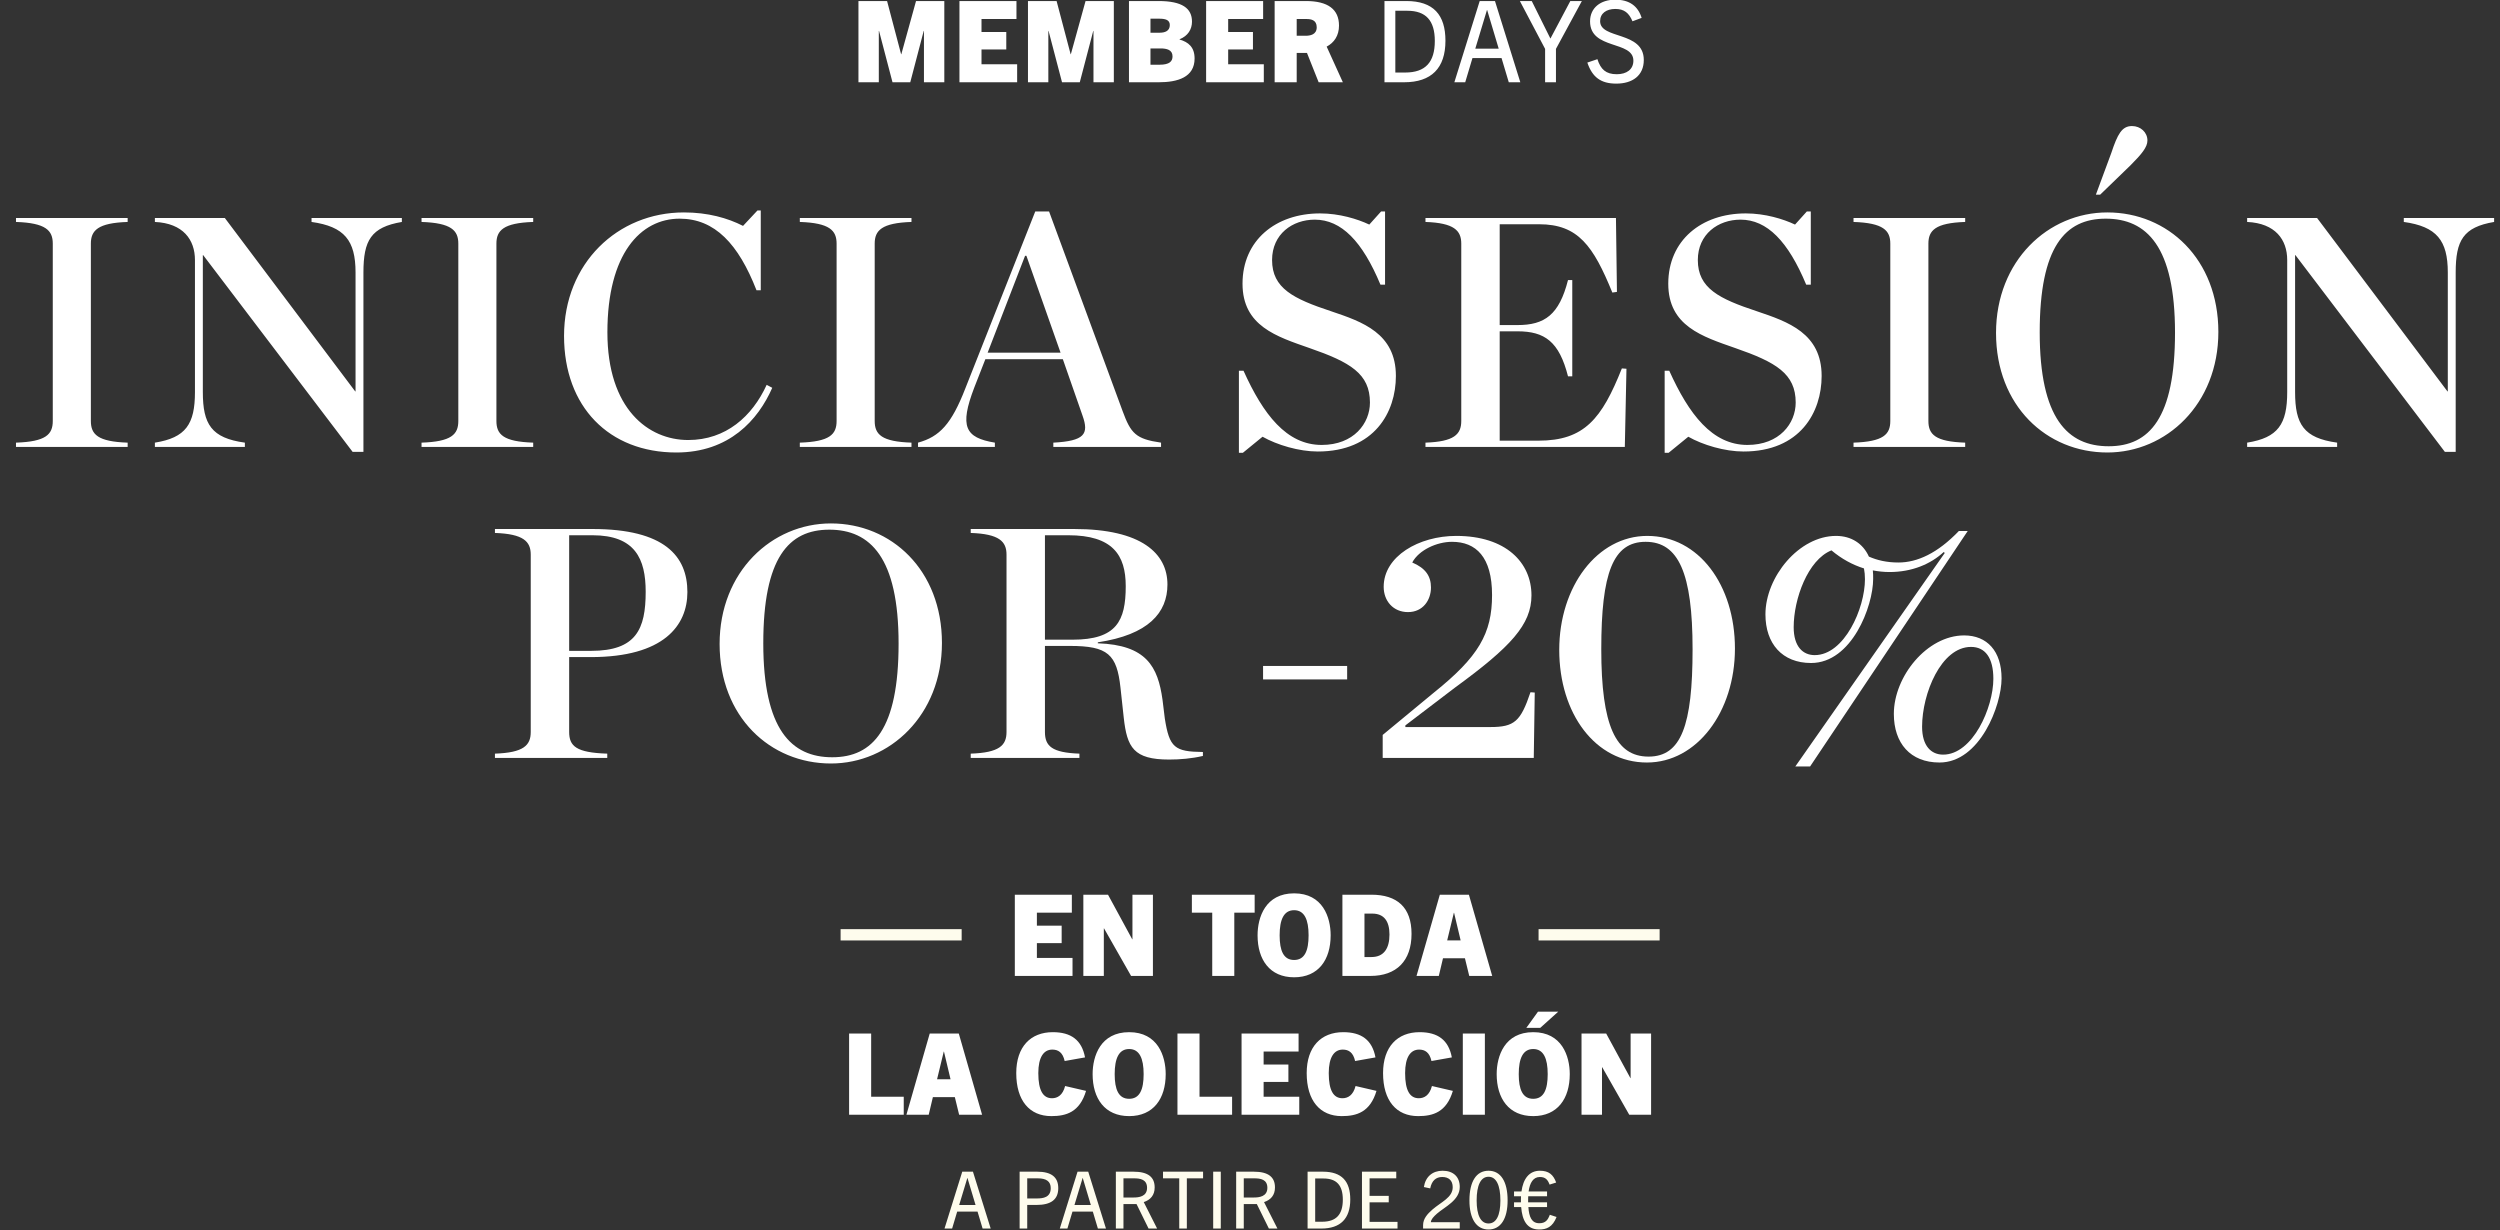
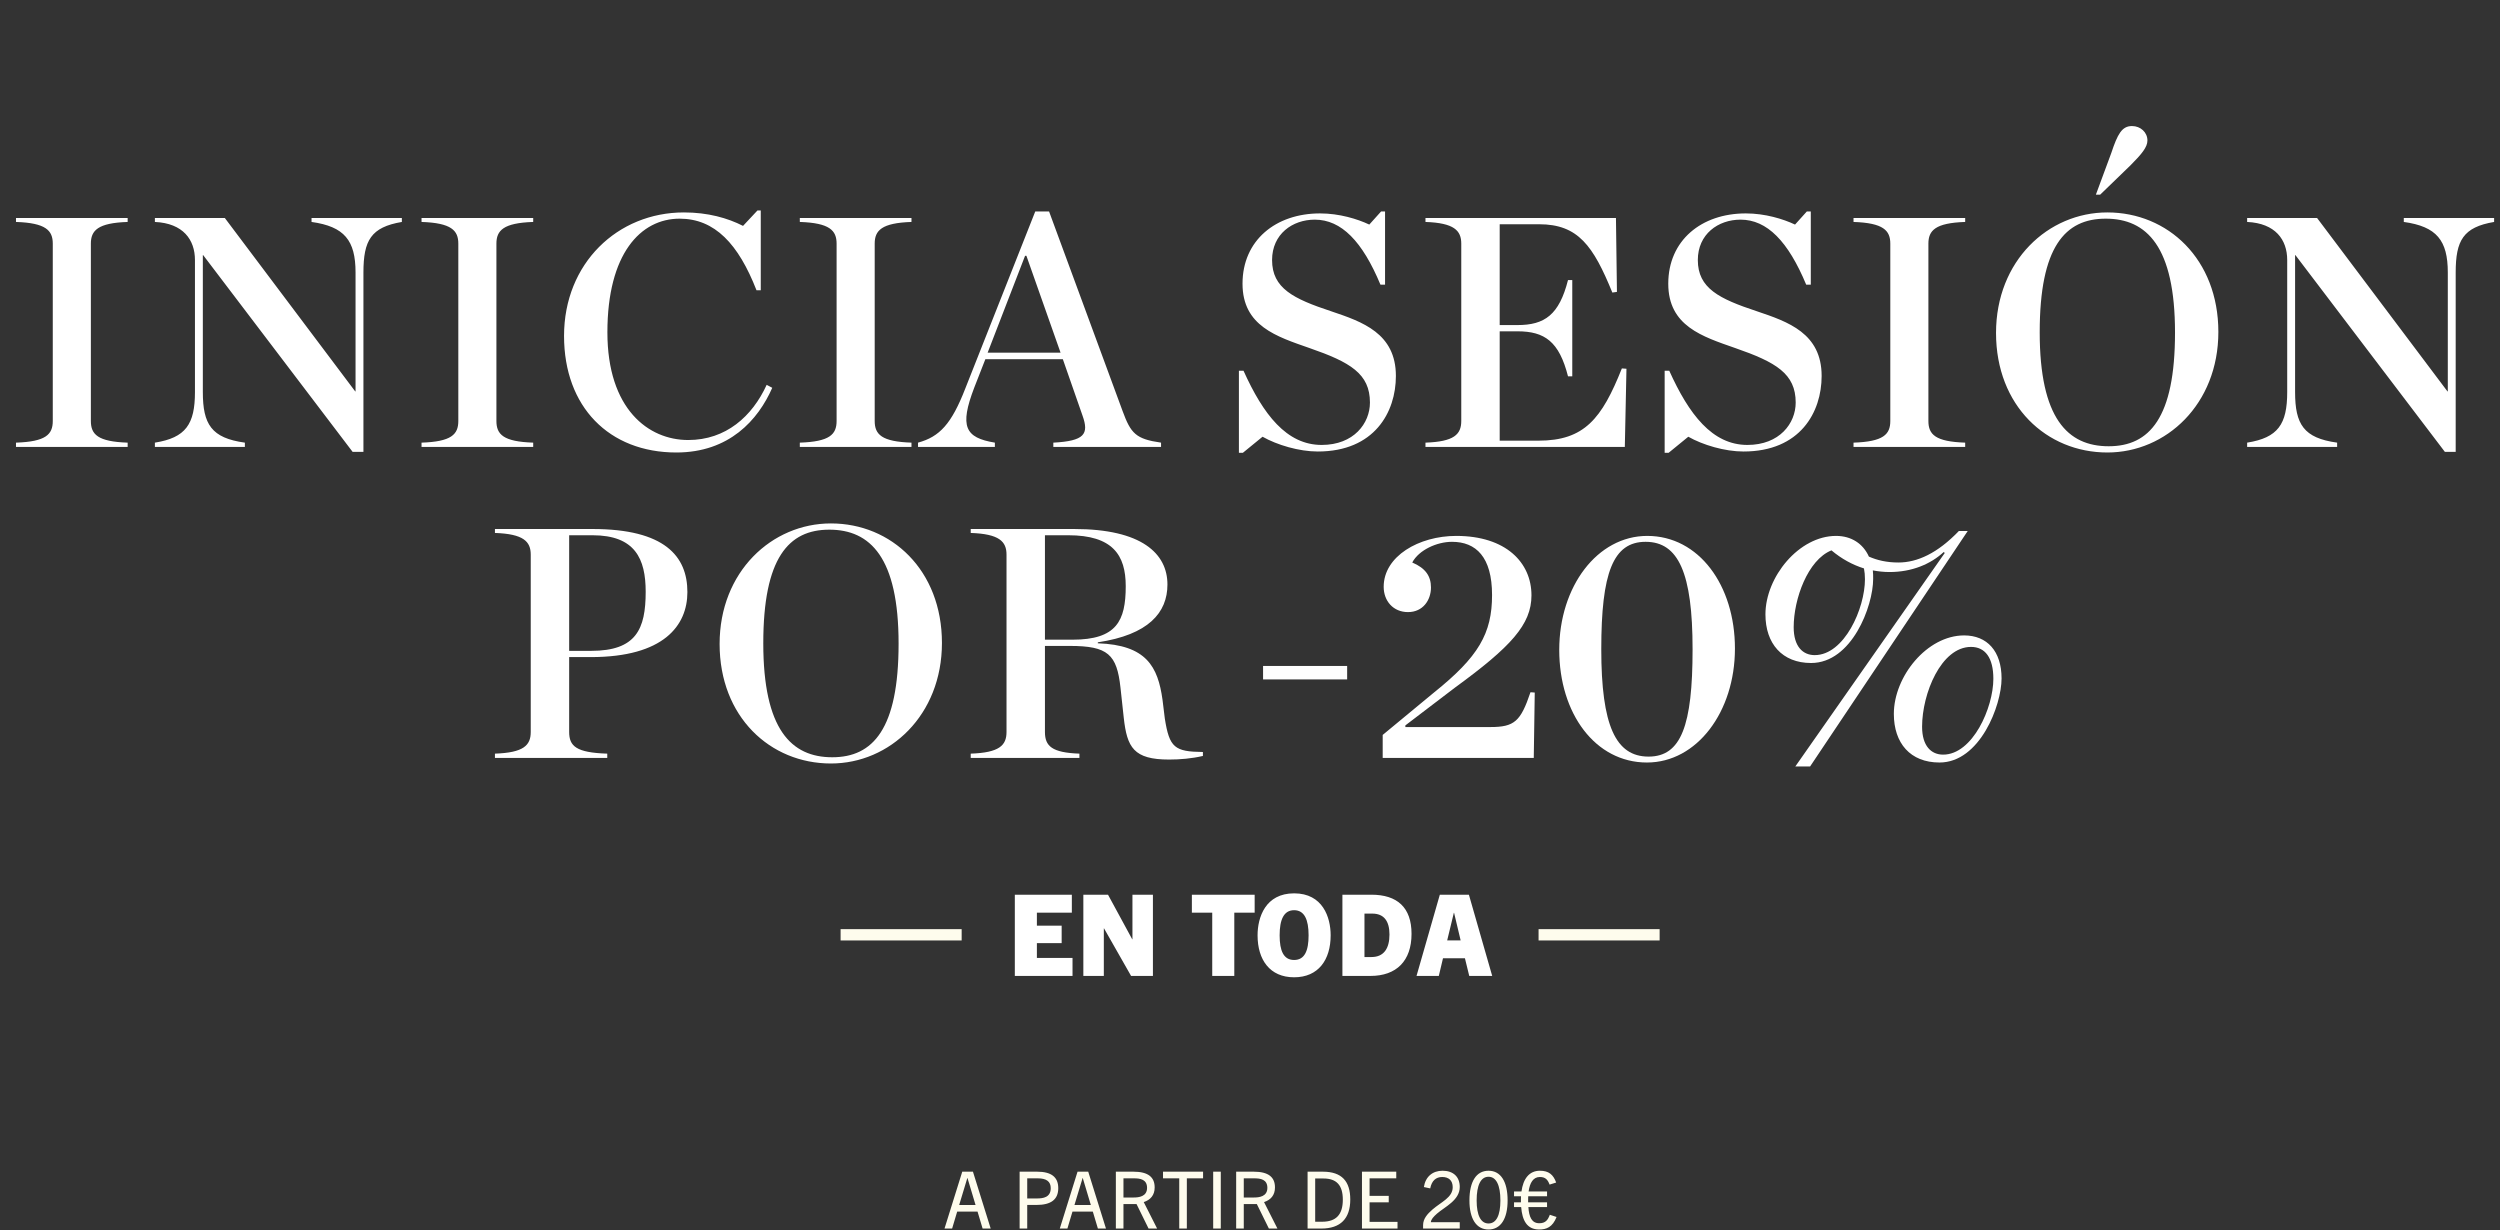
<svg xmlns="http://www.w3.org/2000/svg" width="699" height="344" viewBox="0 0 699 344" fill="none">
  <rect x="0" y="0" width="699" height="344" fill="#333333" stroke="none" />
-   <path d="M264.03 23H258.336V8.64H258.273L254.509 23H249.543L245.779 8.64H245.715V23H240.022V0.289H248.025L251.947 15.156H252.01L256.122 0.289H264.03V23ZM284.394 23H268.262V0.289H284.204V5.318H274.43V8.956H281.357V13.827H274.43V17.971H284.394V23ZM311.429 23H305.735V8.64H305.672L301.908 23H296.942L293.178 8.64H293.115V23H287.421V0.289H295.424L299.346 15.156H299.409L303.521 0.289H311.429V23ZM324.012 23H315.661V0.289H323.917C330.528 0.289 333.28 2.314 333.28 6.046C333.28 8.197 332.141 10.063 329.8 10.98V11.044C332.267 11.771 334.007 13.163 334.007 16.358C334.007 21.608 329.263 23 324.012 23ZM321.671 9.146H324.265C325.752 9.146 327.08 8.64 327.08 6.995C327.08 5.54 325.815 5.224 324.075 5.224H321.671V9.146ZM321.671 18.097H324.202C327.048 18.097 327.839 17.117 327.839 15.757C327.839 13.922 326.226 13.542 324.455 13.542H321.671V18.097ZM353.361 23H337.23V0.289H353.171V5.318H343.397V8.956H350.325V13.827H343.397V17.971H353.361V23ZM375.462 23H368.693L365.435 14.808H362.556V23H356.388V0.289H365.118C371.286 0.289 374.386 2.598 374.386 7.153C374.386 9.968 373.026 11.929 370.938 13.036L375.462 23ZM362.556 10H365.023C366.289 10 368.155 9.715 368.155 7.627C368.155 5.571 366.542 5.318 365.308 5.318H362.556V10ZM392.602 23H387.099V0.289H393.203C400.795 0.289 404.147 4.148 404.147 11.392C404.147 19.078 400.194 23 392.602 23ZM390.135 20.28H392.887C398.549 20.28 401.174 17.401 401.174 11.455C401.174 5.73 398.675 3.009 393.488 3.009H390.135V20.28ZM425.079 23H421.853L419.829 16.231H411.7L409.675 23H406.639L413.724 0.289H417.994L425.079 23ZM415.748 2.82L412.49 13.606H419.038L415.812 2.82H415.748ZM435.046 23H432.01V13.669L424.956 0.289H428.277L433.465 10.727H433.528L439.063 0.289H442.29L435.046 13.669V23ZM459.003 5.002L456.441 5.951C455.46 3.61 454.132 2.503 451.633 2.503C449.134 2.503 447.394 3.737 447.394 5.919C447.394 11.075 459.604 8.608 459.604 16.769C459.604 21.134 456.441 23.38 451.917 23.38C447.616 23.38 445.212 21.608 443.82 17.496L446.635 16.547C447.552 19.394 449.007 20.754 452.044 20.754C454.796 20.754 456.694 19.426 456.694 16.959C456.694 11.265 444.579 14.017 444.579 5.983C444.579 2.155 447.552 -0.09 451.633 -0.09C455.587 -0.09 457.991 1.713 459.003 5.002Z" fill="white" />
  <path d="M4.471 124.957V123.763C12.827 123.488 14.756 121.468 14.756 117.703V68.117C14.756 64.444 12.827 62.332 4.471 62.057V60.955H35.692V62.057C27.336 62.332 25.407 64.444 25.407 68.117V117.703C25.407 121.468 27.336 123.488 35.692 123.763V124.957H4.471ZM98.585 126.334L56.804 71.331H56.713V109.622C56.713 118.621 59.1 122.478 68.466 123.763V124.957H43.306V123.763C51.938 122.386 54.509 118.621 54.509 109.622V72.709C54.509 67.015 51.203 62.424 43.306 62.057V60.955H62.865L99.32 109.439H99.411V76.198C99.411 67.199 96.289 63.342 87.107 62.057V60.955H112.359V62.057C103.727 63.526 101.615 67.199 101.615 76.198V126.334H98.585ZM117.861 124.957V123.763C126.217 123.488 128.145 121.468 128.145 117.703V68.117C128.145 64.444 126.217 62.332 117.861 62.057V60.955H149.082V62.057C140.725 62.332 138.797 64.444 138.797 68.117V117.703C138.797 121.468 140.725 123.488 149.082 123.763V124.957H117.861ZM189.11 126.518C170.286 126.518 157.706 113.754 157.706 93.92C157.706 73.627 172.673 59.394 191.222 59.394C197.925 59.394 203.435 60.955 207.751 63.159L211.791 58.843H212.709V81.156H211.515C206.465 68.209 199.854 61.139 190.028 61.139C179.101 61.139 169.827 70.964 169.827 92.91C169.827 114.397 181.305 123.029 192.416 123.029C202.976 123.029 210.322 116.417 214.362 107.602L215.923 108.428C211.975 117.427 203.894 126.518 189.11 126.518ZM223.629 124.957V123.763C231.985 123.488 233.913 121.468 233.913 117.703V68.117C233.913 64.444 231.985 62.332 223.629 62.057V60.955H254.849V62.057C246.493 62.332 244.565 64.444 244.565 68.117V117.703C244.565 121.468 246.493 123.488 254.849 123.763V124.957H223.629ZM302.683 116.234L297.173 100.44H275.503L272.381 108.428C268.248 119.264 269.809 122.386 278.166 123.763V124.957H256.678V123.763C262.739 122.11 266.045 118.529 269.901 108.612L289.46 59.118H293.317L313.885 114.948C316.181 121.192 317.559 122.753 324.629 123.763V124.957H294.51V123.763C303.234 123.304 304.519 121.376 302.683 116.234ZM276.145 98.603H296.531L286.981 71.515H286.613L276.145 98.603ZM346.398 126.61V103.654H347.684C353.193 115.866 359.713 124.406 369.538 124.406C378.537 124.406 383.036 118.346 383.036 112.561C383.036 104.48 377.527 101.266 366.14 97.318C356.958 94.104 347.408 91.165 347.408 79.32C347.408 67.199 356.682 59.669 369.079 59.669C374.497 59.669 379.547 61.23 382.853 62.791L386.158 59.118H387.26V79.595H385.975C380.924 67.475 375.048 61.414 367.61 61.414C361.366 61.414 355.672 65.454 355.672 72.709C355.672 80.606 361.641 83.544 372.201 87.033C380.924 89.972 390.291 93.186 390.291 105.123C390.291 115.224 384.322 126.243 368.436 126.243C363.202 126.243 357.05 124.406 353.009 122.11L347.5 126.61H346.398ZM398.562 124.957V123.763C406.551 123.488 408.571 121.468 408.571 117.703V68.117C408.571 64.444 406.551 62.332 398.562 62.057V60.955H451.821L452.096 81.615L450.81 81.799C445.485 68.76 441.261 62.7 430.333 62.7H419.314V90.89H424.273C431.894 90.89 435.935 88.043 438.414 78.31H439.608V105.215H438.414C435.935 95.481 431.894 92.635 424.273 92.635H419.314V123.212H430.15C443.005 123.212 447.872 117.06 453.473 103.011L454.759 103.103L454.3 124.957H398.562ZM465.437 126.61V103.654H466.723C472.232 115.866 478.752 124.406 488.577 124.406C497.576 124.406 502.075 118.346 502.075 112.561C502.075 104.48 496.566 101.266 485.18 97.318C475.997 94.104 466.447 91.165 466.447 79.32C466.447 67.199 475.722 59.669 488.118 59.669C493.536 59.669 498.586 61.23 501.892 62.791L505.197 59.118H506.299V79.595H505.014C499.963 67.475 494.087 61.414 486.649 61.414C480.405 61.414 474.712 65.454 474.712 72.709C474.712 80.606 480.68 83.544 491.24 87.033C499.963 89.972 509.33 93.186 509.33 105.123C509.33 115.224 503.361 126.243 487.475 126.243C482.241 126.243 476.089 124.406 472.049 122.11L466.539 126.61H465.437ZM518.244 124.957V123.763C526.6 123.488 528.528 121.468 528.528 117.703V68.117C528.528 64.444 526.6 62.332 518.244 62.057V60.955H549.464V62.057C541.108 62.332 539.18 64.444 539.18 68.117V117.703C539.18 121.468 541.108 123.488 549.464 123.763V124.957H518.244ZM586.004 54.435L590.319 42.773C592.064 37.539 593.258 35.244 596.104 35.244C598.492 35.244 600.42 36.989 600.42 39.284C600.42 41.121 598.859 43.049 595.645 46.263L587.197 54.435H586.004ZM589.218 126.518C572.23 126.518 558.089 113.479 558.089 93.094C558.089 72.892 572.689 59.394 589.218 59.394C606.113 59.394 620.254 72.433 620.254 92.818C620.254 113.02 605.654 126.518 589.218 126.518ZM589.585 124.773C600.971 124.773 608.133 116.876 608.133 93.002C608.133 68.944 600.237 61.139 588.758 61.139C577.372 61.139 570.302 69.035 570.302 92.91C570.302 116.968 578.107 124.773 589.585 124.773ZM683.579 126.334L641.799 71.331H641.707V109.622C641.707 118.621 644.095 122.478 653.461 123.763V124.957H628.301V123.763C636.932 122.386 639.503 118.621 639.503 109.622V72.709C639.503 67.015 636.198 62.424 628.301 62.057V60.955H647.859L684.314 109.439H684.406V76.198C684.406 67.199 681.284 63.342 672.101 62.057V60.955H697.353V62.057C688.722 63.526 686.61 67.199 686.61 76.198V126.334H683.579Z" fill="white" />
  <path d="M138.385 211.913V210.719C146.374 210.444 148.394 208.424 148.394 204.659V155.073C148.394 151.4 146.374 149.288 138.385 149.013V147.911H165.657C185.859 147.911 192.195 155.532 192.195 165.541C192.195 174.908 185.583 183.723 165.198 183.723H159.138V204.659C159.138 208.607 161.066 210.444 169.789 210.719V211.913H138.385ZM159.138 181.978H165.29C177.87 181.978 180.533 175.918 180.533 165.45C180.533 156.267 177.595 149.656 165.657 149.656H159.138V181.978ZM232.33 213.474C215.343 213.474 201.202 200.435 201.202 180.05C201.202 159.848 215.802 146.35 232.33 146.35C249.226 146.35 263.367 159.389 263.367 179.774C263.367 199.976 248.767 213.474 232.33 213.474ZM232.698 211.729C244.084 211.729 251.246 203.832 251.246 179.958C251.246 155.9 243.349 148.095 231.871 148.095C220.485 148.095 213.414 155.992 213.414 179.866C213.414 203.924 221.219 211.729 232.698 211.729ZM292.166 178.856H299.879C312.184 178.856 314.755 173.622 314.755 163.889C314.755 155.165 311.082 149.656 298.685 149.656H292.166V178.856ZM292.166 180.601V204.659C292.166 208.607 294.094 210.444 301.807 210.719V211.913H271.413V210.719C279.402 210.444 281.422 208.424 281.422 204.659V155.073C281.422 151.4 279.402 149.288 271.413 149.013V147.911H300.338C319.254 147.911 326.417 154.798 326.417 163.429C326.417 171.326 321.091 177.479 306.95 179.591V179.866C320.54 180.325 323.754 186.386 325.039 195.66L325.682 200.894C326.968 209.067 328.437 210.168 336.334 210.26V211.362C333.212 212.097 329.906 212.372 326.876 212.372C316.959 212.372 315.122 208.975 314.204 200.71L313.286 192.262C312.276 182.988 309.796 180.601 299.145 180.601H292.166Z" fill="white" />
  <path d="M353.155 189.967V186.202H376.662V189.967H353.155Z" fill="white" />
  <path d="M386.601 211.913V205.485L400.926 193.64C413.414 183.631 417.179 177.111 417.179 166.368C417.179 155.716 412.679 151.492 405.976 151.492C401.752 151.492 396.702 153.788 394.865 157.277C398.538 158.838 400.099 161.042 400.099 164.256C400.099 167.745 397.896 171.143 393.672 171.143C389.539 171.143 386.877 168.021 386.877 164.072C386.877 155.532 396.702 149.839 407.17 149.839C421.035 149.839 428.198 157.277 428.198 166.46C428.198 174.632 422.413 180.876 406.803 192.262L392.937 202.822V203.282H416.72C423.423 203.282 425.168 201.72 427.922 193.548L429.116 193.64L428.841 211.913H386.601ZM460.481 213.199C446.064 213.199 435.964 199.517 435.964 181.703C435.964 163.98 446.615 149.839 460.573 149.839C474.989 149.839 485.09 163.613 485.09 181.335C485.09 199.058 474.438 213.199 460.481 213.199ZM460.94 211.546C470.031 211.546 473.245 202.914 473.245 181.519C473.245 160.216 469.296 151.492 460.114 151.492C451.023 151.492 447.717 160.124 447.717 181.519C447.717 202.914 451.757 211.546 460.94 211.546Z" fill="white" />
  <path d="M543.293 210.995C551.557 210.995 557.342 197.864 557.342 189.783C557.342 183.906 555.047 180.876 551.098 180.876C542.742 180.876 537.416 193.915 537.416 203.19C537.416 208.607 539.987 210.995 543.293 210.995ZM542.283 213.199C534.11 213.199 529.519 207.781 529.519 199.609C529.519 189.14 538.794 177.662 549.17 177.662C555.598 177.662 559.638 182.07 559.638 189.691C559.638 197.221 553.577 213.199 542.283 213.199ZM521.439 161.96C521.439 160.858 521.347 159.848 521.163 158.93C517.949 157.92 514.919 156.267 512.072 153.88C505.461 156.543 501.513 167.47 501.513 175.367C501.513 180.784 504.084 183.172 507.389 183.172C515.654 183.172 521.439 170.133 521.439 161.96ZM513.358 149.839C517.582 149.839 520.888 151.951 522.541 155.624C524.836 156.634 527.499 157.277 530.805 157.277C536.039 157.277 541.732 154.706 547.701 148.462H550.18L506.104 214.301H501.972L543.752 154.614L543.477 154.339C539.804 157.736 534.57 159.94 528.325 159.94C526.673 159.94 525.112 159.756 523.642 159.481C523.734 160.216 523.734 161.042 523.734 161.868C523.734 169.49 517.766 185.376 506.379 185.376C498.299 185.376 493.616 179.958 493.616 171.785C493.616 161.317 502.982 149.839 513.358 149.839Z" fill="white" />
  <rect x="235.031" y="259.789" width="33.848" height="3.163" fill="#FEFCED" />
  <path d="M299.877 272.87H283.745V250.159H299.687V255.189H289.913V258.826H296.84V263.697H289.913V267.841H299.877V272.87ZM322.357 272.87H316.252L308.692 259.585H308.629V272.87H302.904V250.159H309.8L316.568 262.622H316.632V250.159H322.357V272.87ZM345.109 272.87H338.941V255.189H333.247V250.159H350.803V255.189H345.109V272.87ZM361.833 273.25C355.033 273.25 351.617 268.347 351.617 261.515C351.617 256.454 353.831 249.78 361.833 249.78C369.836 249.78 372.05 256.454 372.05 261.515C372.05 268.347 368.634 273.25 361.833 273.25ZM361.833 268.41C364.775 268.41 365.882 265.848 365.882 261.515C365.882 257.118 364.712 254.493 361.833 254.493C358.955 254.493 357.785 257.118 357.785 261.515C357.785 265.848 358.892 268.41 361.833 268.41ZM383.183 272.87H375.338V250.159H383.436C390.679 250.159 394.665 253.734 394.665 261.103C394.665 268.663 390.458 272.87 383.183 272.87ZM381.506 267.588H383.467C386.947 267.588 388.497 265.152 388.497 261.293C388.497 257.529 386.947 255.442 383.689 255.442H381.506V267.588ZM417.22 272.87H410.799L409.597 267.936H403.46L402.29 272.87H396.059L402.575 250.159H410.704L417.22 272.87ZM406.497 255.22L404.631 262.938H408.395L406.56 255.22H406.497Z" fill="white" />
  <rect x="430.184" y="259.789" width="33.848" height="3.163" fill="#FEFCED" />
-   <path d="M252.686 311.686H237.408V288.975H243.576V306.656H252.686V311.686ZM274.594 311.686H268.173L266.971 306.751H260.835L259.665 311.686H253.433L259.949 288.975H268.079L274.594 311.686ZM263.872 294.036L262.005 301.754H265.769L263.935 294.036H263.872ZM297.808 303.651L303.66 305.011C301.889 310.958 298.124 312.065 293.949 312.065C287.876 312.065 284.144 307.763 284.144 300.045C284.144 292.675 288.161 288.595 294.36 288.595C299.453 288.595 302.458 290.778 303.375 295.649L297.682 296.661C297.144 294.257 295.879 293.466 294.234 293.466C291.798 293.466 290.312 295.617 290.312 300.045C290.312 305.011 291.703 307.067 294.139 307.067C295.657 307.067 297.144 306.245 297.808 303.651ZM315.712 312.065C308.912 312.065 305.496 307.162 305.496 300.33C305.496 295.269 307.71 288.595 315.712 288.595C323.715 288.595 325.929 295.269 325.929 300.33C325.929 307.162 322.513 312.065 315.712 312.065ZM315.712 307.226C318.654 307.226 319.761 304.664 319.761 300.33C319.761 295.933 318.591 293.308 315.712 293.308C312.834 293.308 311.664 295.933 311.664 300.33C311.664 304.664 312.771 307.226 315.712 307.226ZM344.495 311.686H329.217V288.975H335.385V306.656H344.495V311.686ZM363.272 311.686H347.141V288.975H363.083V294.004H353.309V297.642H360.236V302.513H353.309V306.656H363.272V311.686ZM379.015 303.651L384.867 305.011C383.095 310.958 379.331 312.065 375.156 312.065C369.083 312.065 365.351 307.763 365.351 300.045C365.351 292.675 369.368 288.595 375.567 288.595C380.66 288.595 383.665 290.778 384.582 295.649L378.888 296.661C378.351 294.257 377.086 293.466 375.441 293.466C373.005 293.466 371.519 295.617 371.519 300.045C371.519 305.011 372.91 307.067 375.346 307.067C376.864 307.067 378.351 306.245 379.015 303.651ZM400.367 303.651L406.219 305.011C404.447 310.958 400.683 312.065 396.508 312.065C390.435 312.065 386.703 307.763 386.703 300.045C386.703 292.675 390.72 288.595 396.919 288.595C402.012 288.595 405.017 290.778 405.934 295.649L400.24 296.661C399.703 294.257 398.437 293.466 396.793 293.466C394.357 293.466 392.87 295.617 392.87 300.045C392.87 305.011 394.262 307.067 396.698 307.067C398.216 307.067 399.703 306.245 400.367 303.651ZM415.171 311.686H409.003V288.975H415.171V311.686ZM428.688 312.065C421.888 312.065 418.472 307.162 418.472 300.33C418.472 295.269 420.686 288.595 428.688 288.595C436.691 288.595 438.905 295.269 438.905 300.33C438.905 307.162 435.489 312.065 428.688 312.065ZM428.688 307.226C431.63 307.226 432.737 304.664 432.737 300.33C432.737 295.933 431.567 293.308 428.688 293.308C425.81 293.308 424.64 295.933 424.64 300.33C424.64 304.664 425.747 307.226 428.688 307.226ZM430.649 287.393H426.759L430.017 282.87H435.679L430.649 287.393ZM461.646 311.686H455.542L447.982 298.401H447.919V311.686H442.193V288.975H449.089L455.858 301.437H455.921V288.975H461.646V311.686Z" fill="white" />
  <path d="M276.995 343.501H274.737L273.32 338.763H267.63L266.213 343.501H264.087L269.047 327.603H272.036L276.995 343.501ZM270.464 329.375L268.183 336.925H272.766L270.508 329.375H270.464ZM287.211 343.501H285.085V327.603H289.979C293.92 327.603 295.89 329.087 295.89 332.209C295.89 335.397 293.853 336.903 289.802 336.903H287.211V343.501ZM287.211 335.087H289.957C291.639 335.087 293.787 334.799 293.787 332.209C293.787 330.327 292.547 329.463 290.156 329.463H287.211V335.087ZM309.229 343.501H306.97L305.553 338.763H299.863L298.446 343.501H296.32L301.28 327.603H304.269L309.229 343.501ZM302.697 329.375L300.416 336.925H305L302.741 329.375H302.697ZM323.53 343.501H321.139L317.773 336.659H314.12V343.501H311.994V327.603H316.91C321.028 327.603 322.844 329.131 322.844 332.01C322.844 334.179 321.67 335.486 319.788 336.106L323.53 343.501ZM314.12 334.822H316.976C318.349 334.822 320.718 334.6 320.718 332.12C320.718 329.751 318.792 329.463 317.087 329.463H314.12V334.822ZM331.841 343.501H329.716V329.463H325.177V327.603H336.38V329.463H331.841V343.501ZM341.331 343.501H339.206V327.603H341.331V343.501ZM357.169 343.501H354.777L351.412 336.659H347.758V343.501H345.633V327.603H350.548C354.667 327.603 356.482 329.131 356.482 332.01C356.482 334.179 355.309 335.486 353.427 336.106L357.169 343.501ZM347.758 334.822H350.615C351.987 334.822 354.357 334.6 354.357 332.12C354.357 329.751 352.43 329.463 350.725 329.463H347.758V334.822ZM369.453 343.501H365.601V327.603H369.874C375.188 327.603 377.535 330.305 377.535 335.375C377.535 340.755 374.767 343.501 369.453 343.501ZM367.726 341.597H369.653C373.616 341.597 375.454 339.582 375.454 335.419C375.454 331.412 373.705 329.508 370.073 329.508H367.726V341.597ZM390.748 343.501H380.807V327.603H390.394V329.463H382.932V334.357H388.291V336.172H382.932V341.641H390.748V343.501ZM408.148 343.501H397.896V342.549C397.896 340.755 399.114 339.405 400.509 338.187C402.989 336.039 406.177 334.822 406.177 331.943C406.177 330.083 405.07 329.087 403.254 329.087C401.505 329.087 400.31 330.105 399.889 332.275L398.118 331.899C398.56 328.998 400.553 327.338 403.343 327.338C406.354 327.338 408.148 329.043 408.148 331.877C408.148 335.619 403.941 337.434 401.771 339.338C400.819 340.18 400.088 340.977 400.066 341.73H408.148V343.501ZM416.19 343.767C412.78 343.767 410.854 340.778 410.854 335.641C410.854 330.371 412.758 327.338 416.19 327.338C419.622 327.338 421.526 330.371 421.526 335.641C421.526 340.778 419.6 343.767 416.19 343.767ZM416.19 342.084C418.36 342.084 419.511 339.825 419.511 335.641C419.511 331.367 418.338 329.02 416.19 329.02C414.042 329.02 412.869 331.367 412.869 335.641C412.869 339.825 414.042 342.084 416.19 342.084ZM435.214 340.268C434.107 343.102 432.402 343.767 430.365 343.767C426.911 343.767 425.627 341.22 425.317 337.501H423.324V336.172H425.251V335.464C425.251 335.131 425.251 334.799 425.273 334.467H423.324V333.139H425.406C425.87 329.663 427.509 327.338 430.564 327.338C433.022 327.338 434.306 328.423 435.104 330.637L433.266 331.212C432.757 329.884 432.137 329.087 430.542 329.087C428.682 329.087 427.73 330.725 427.398 333.139H432.557V334.467H427.288C427.265 334.799 427.265 335.131 427.265 335.464V336.172H432.557V337.501H427.332C427.531 340.268 428.262 342.017 430.387 342.017C432.181 342.017 432.801 341.043 433.332 339.648L435.214 340.268Z" fill="#FEFCED" />
</svg>